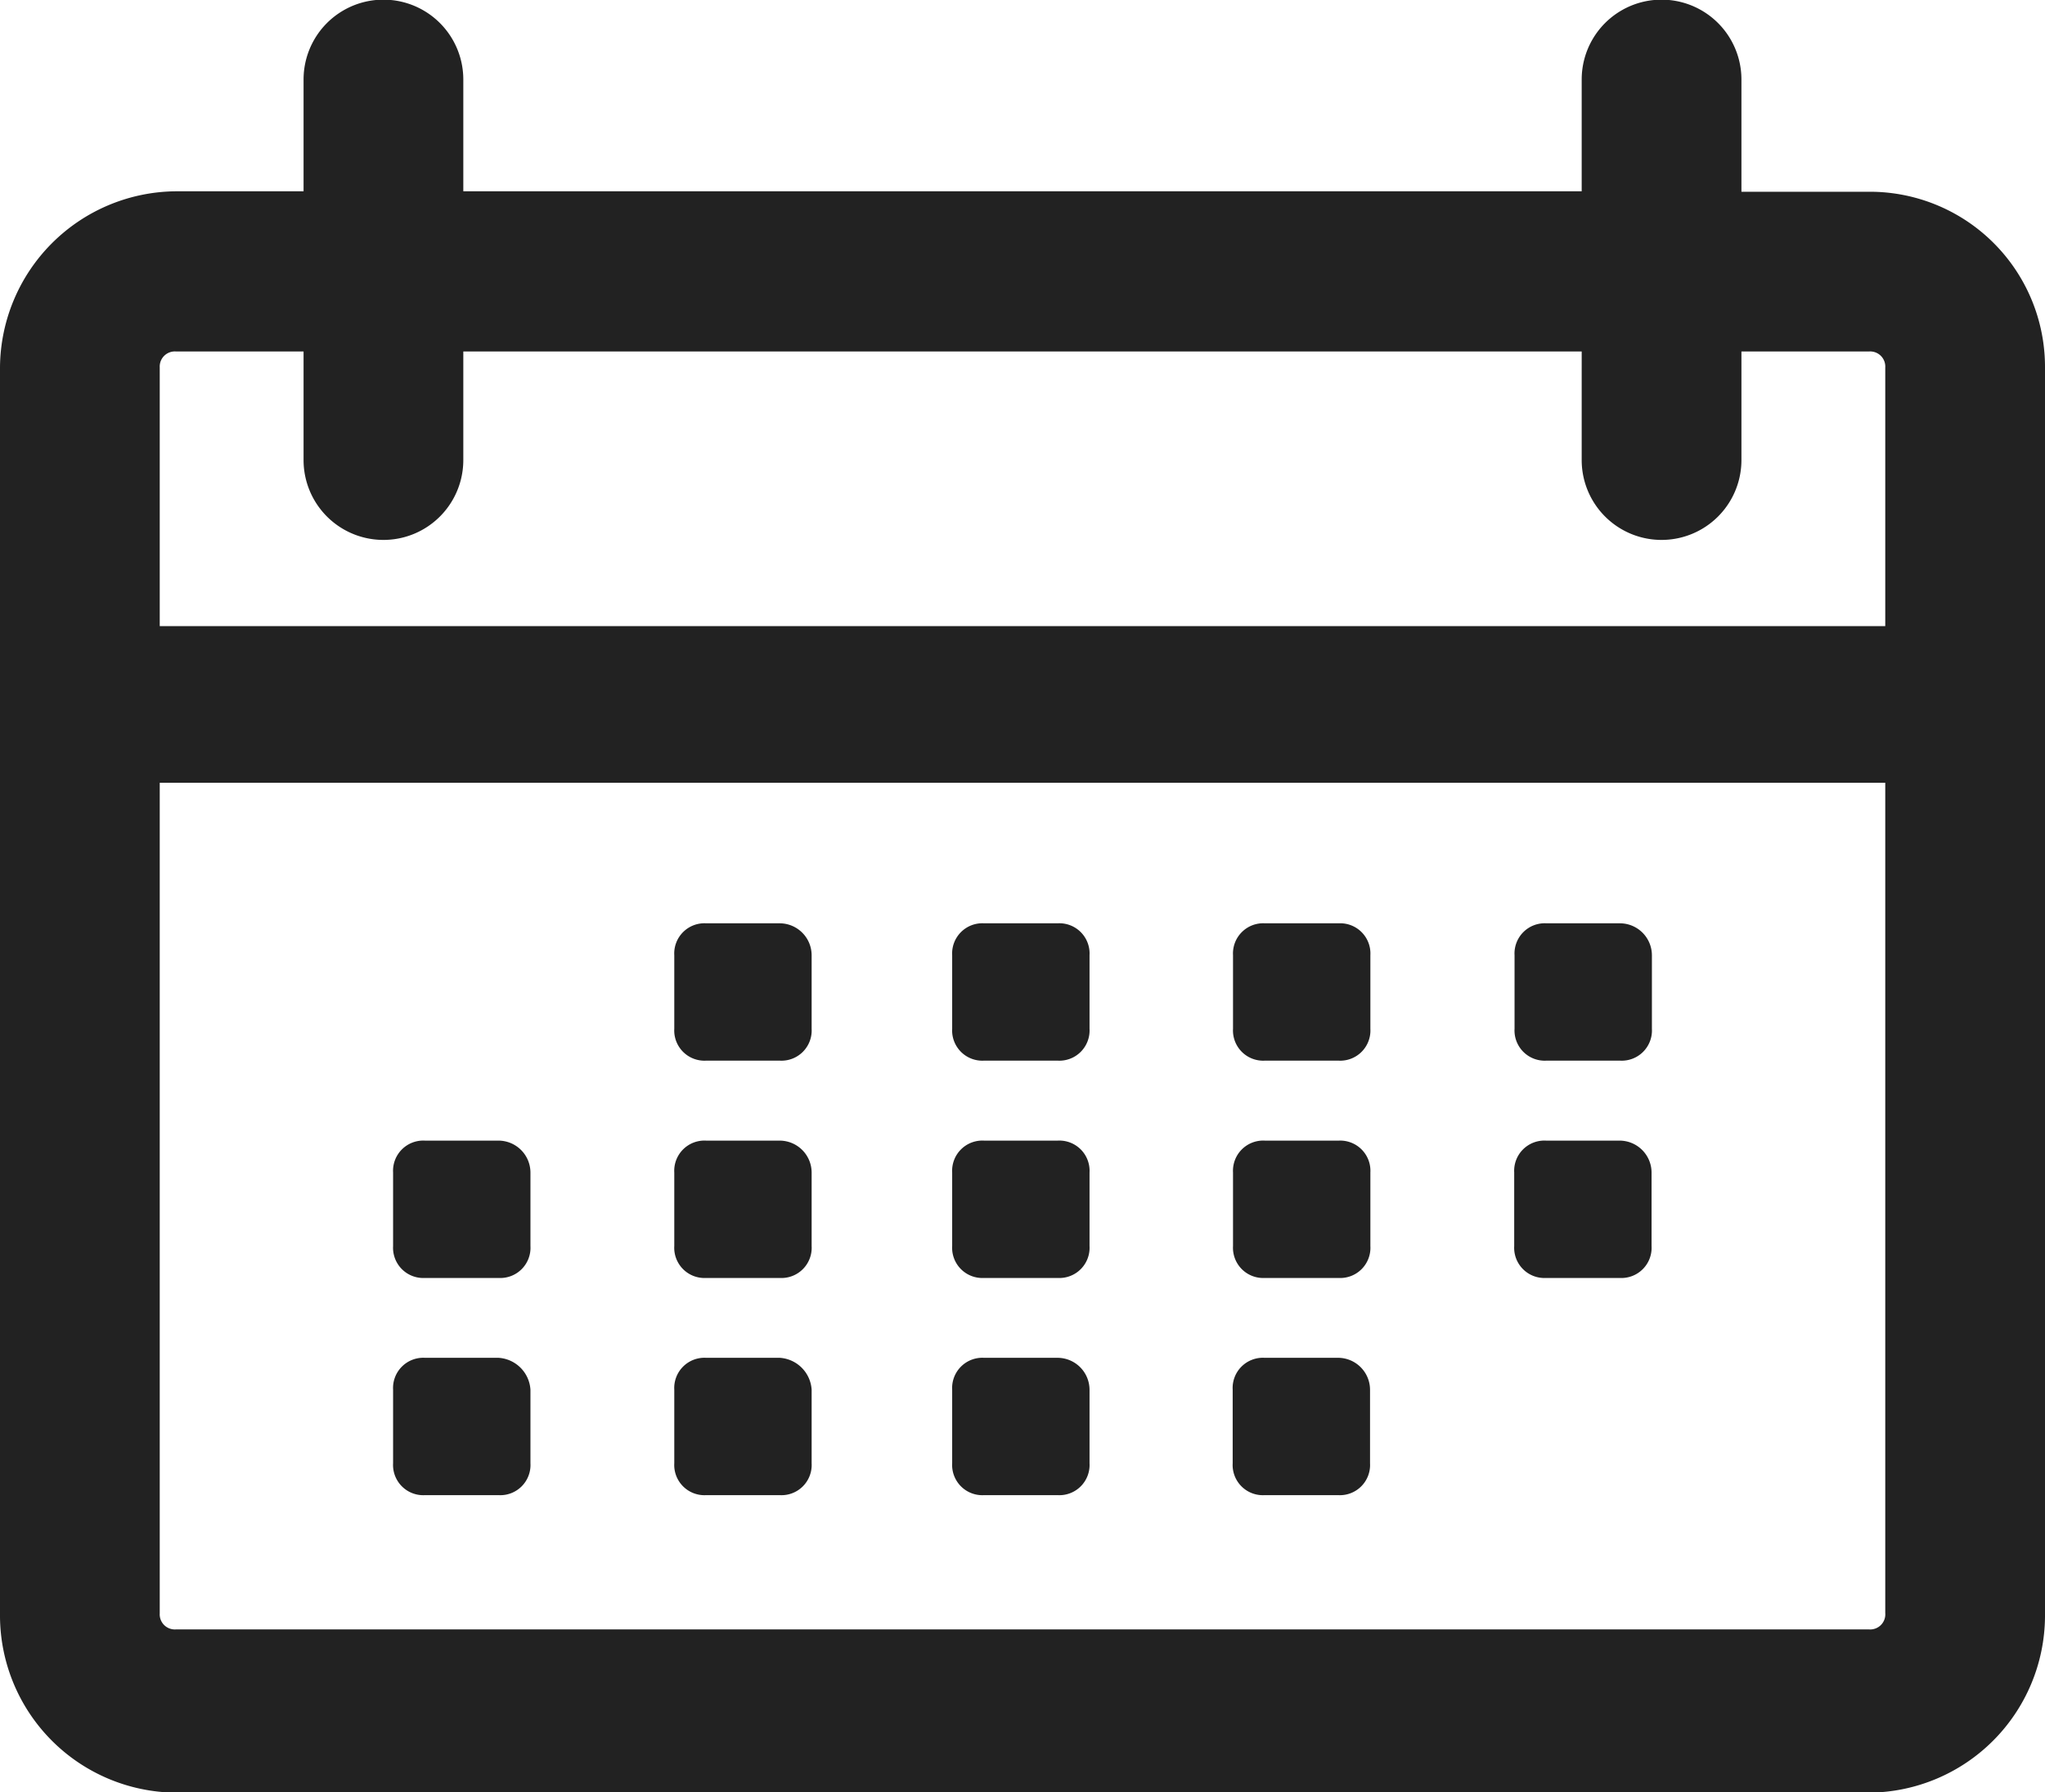
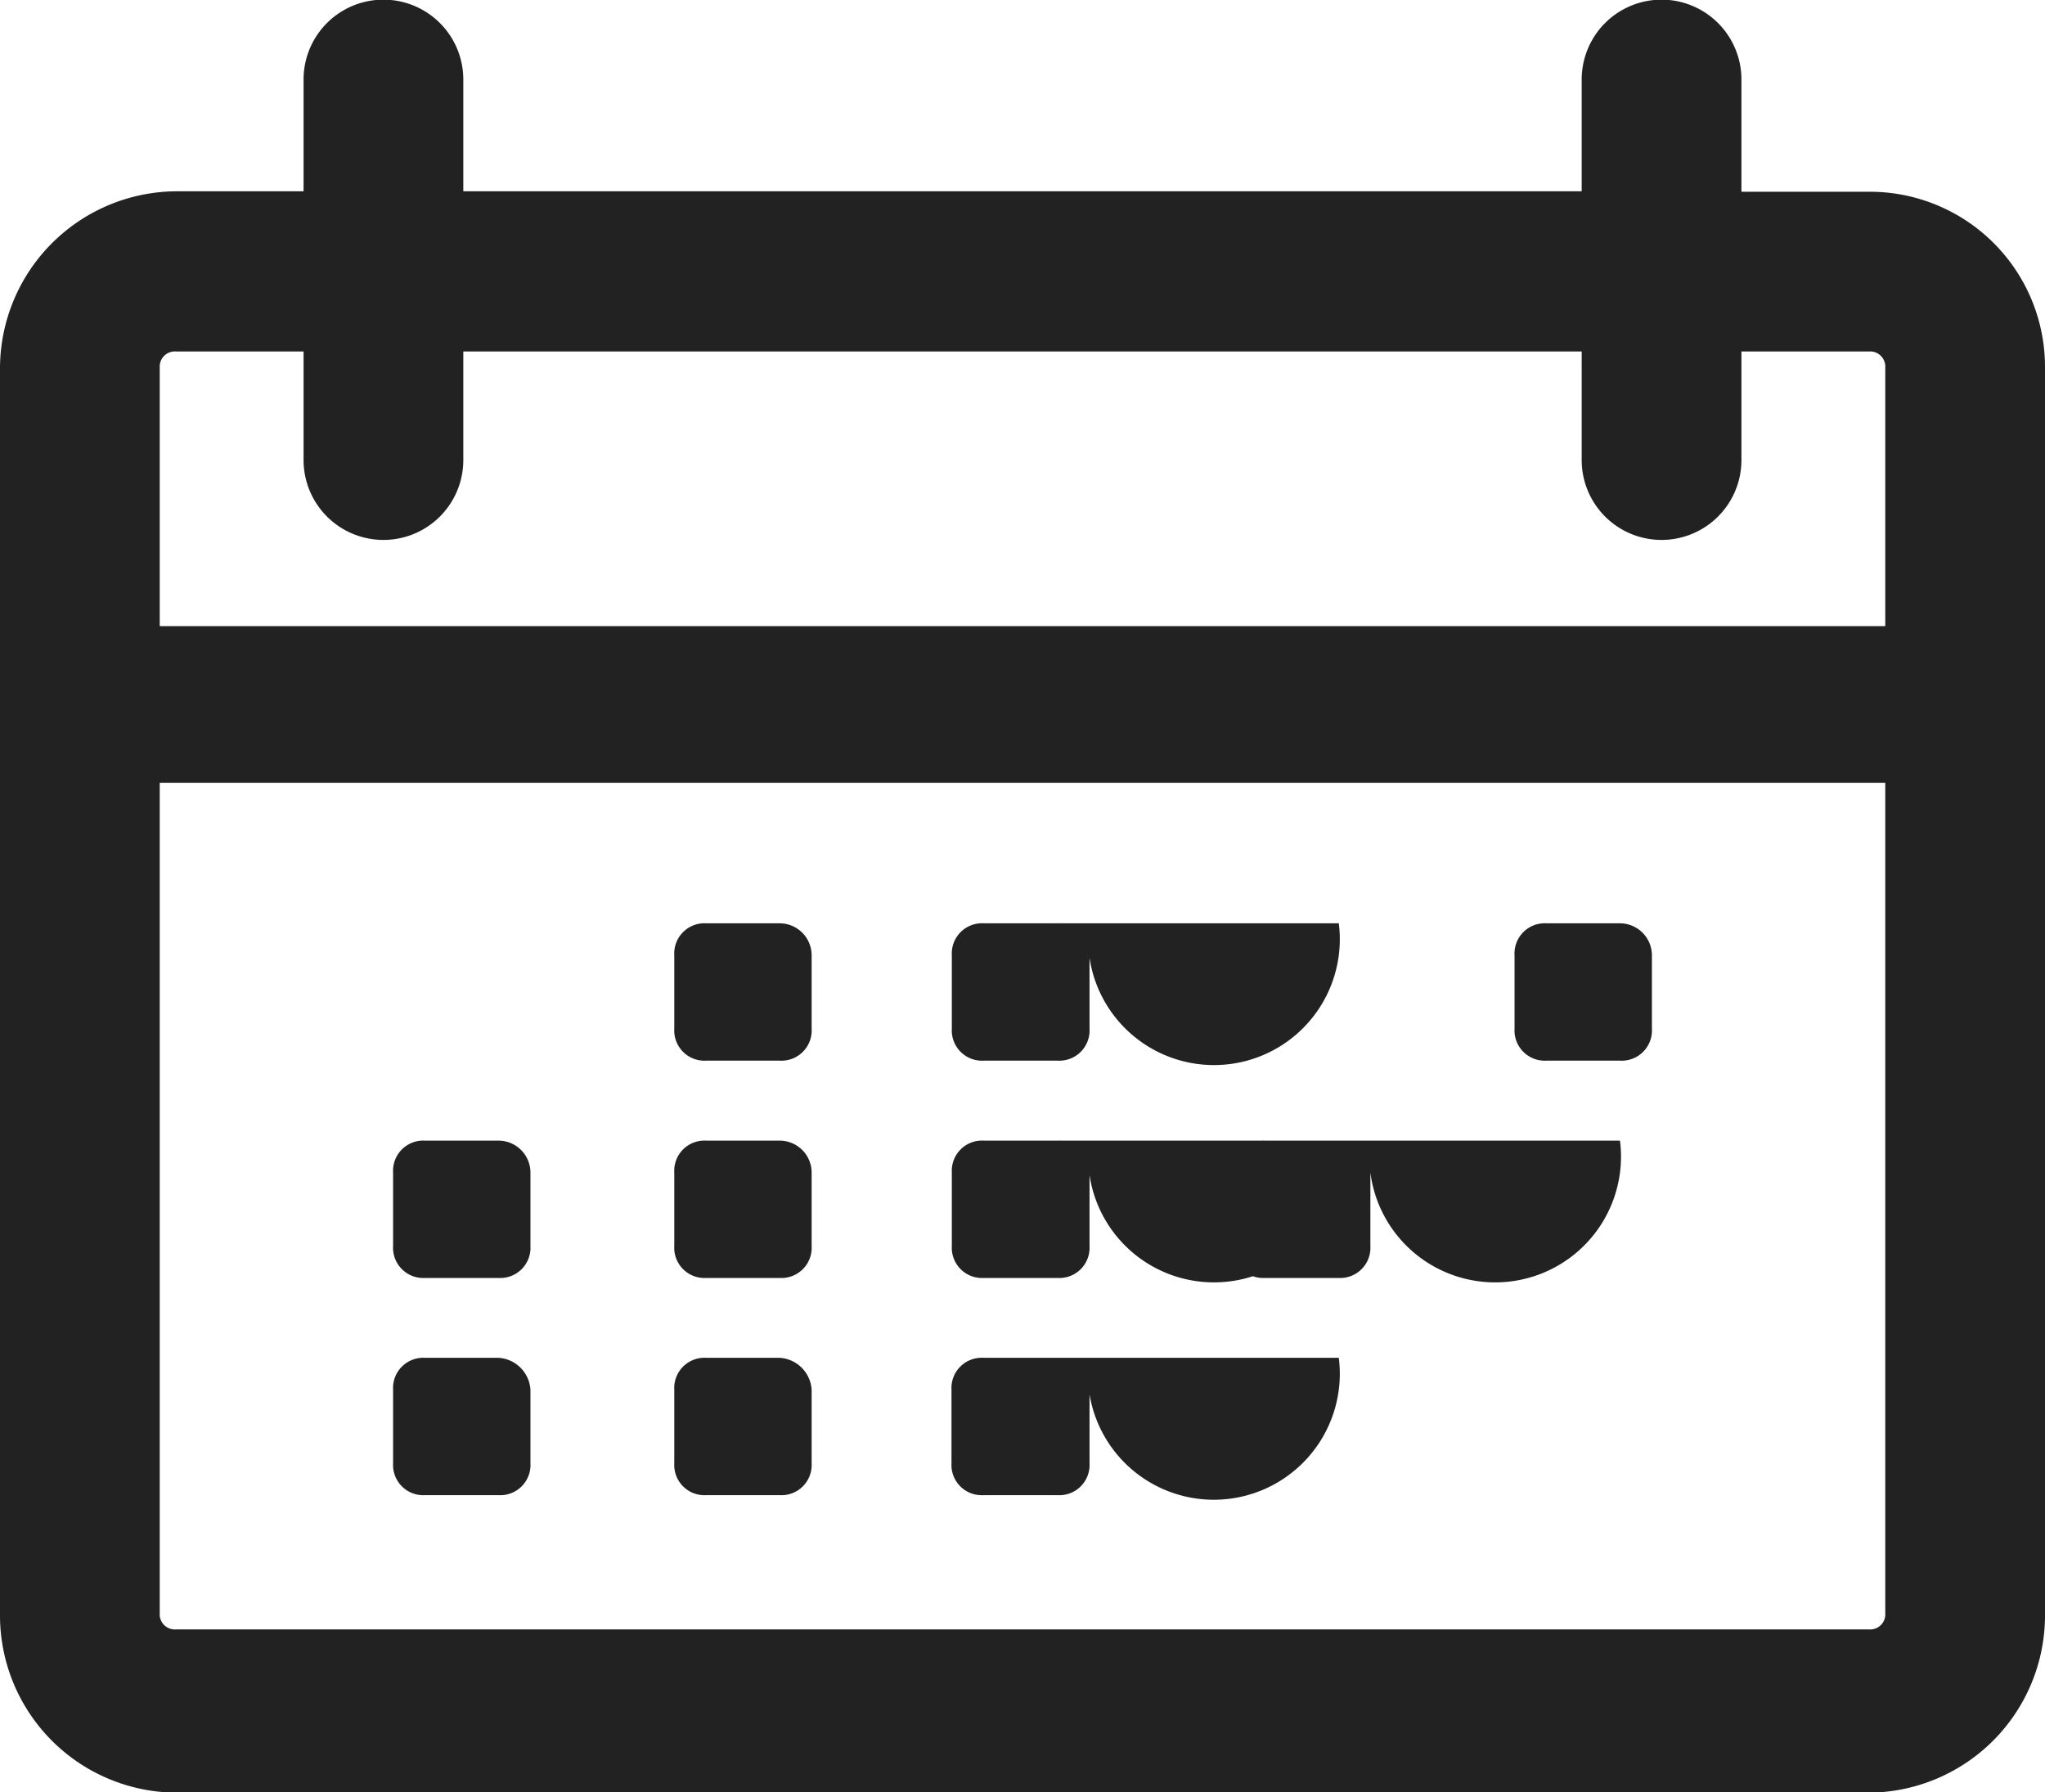
<svg xmlns="http://www.w3.org/2000/svg" width="18" height="15.778" viewBox="0 0 18 15.778">
-   <path id="パス_2177" data-name="パス 2177" d="M16.453,5.688H15.328V4.7a.7.7,0,0,0-1.406,0v.984H4.078V4.7a.7.7,0,0,0-1.406,0v.984H1.547A1.561,1.561,0,0,0,0,7.234v11a1.561,1.561,0,0,0,1.547,1.547H16.453A1.561,1.561,0,0,0,18,18.231v-11A1.542,1.542,0,0,0,16.453,5.688ZM1.547,7.094H2.672V8.05a.7.7,0,0,0,1.406,0V7.094h9.844V8.05a.7.7,0,0,0,1.406,0V7.094h1.125a.133.133,0,0,1,.141.141V9.512H1.406V7.234A.133.133,0,0,1,1.547,7.094Zm14.906,11.25H1.547a.133.133,0,0,1-.141-.141V10.891H16.594V18.2A.133.133,0,0,1,16.453,18.344Zm-2.194-6.216h-.647a.266.266,0,0,0-.281.281v.647a.266.266,0,0,0,.281.281h.647a.266.266,0,0,0,.281-.281v-.647A.282.282,0,0,0,14.259,12.128Zm-7.4,0H6.216a.266.266,0,0,0-.281.281v.647a.266.266,0,0,0,.281.281h.647a.266.266,0,0,0,.281-.281v-.647A.282.282,0,0,0,6.863,12.128Zm2.447,0H8.662a.266.266,0,0,0-.281.281v.647a.266.266,0,0,0,.281.281h.647a.266.266,0,0,0,.281-.281v-.647A.266.266,0,0,0,9.309,12.128Zm2.475,0h-.647a.266.266,0,0,0-.281.281v.647a.266.266,0,0,0,.281.281h.647a.266.266,0,0,0,.281-.281v-.647A.266.266,0,0,0,11.784,12.128Zm2.475,1.913h-.647a.266.266,0,0,0-.281.281v.647a.266.266,0,0,0,.281.281h.647a.266.266,0,0,0,.281-.281v-.647A.282.282,0,0,0,14.259,14.041Zm-9.872,0H3.741a.266.266,0,0,0-.281.281v.647a.266.266,0,0,0,.281.281h.647a.266.266,0,0,0,.281-.281v-.647A.282.282,0,0,0,4.388,14.041Zm2.475,0H6.216a.266.266,0,0,0-.281.281v.647a.266.266,0,0,0,.281.281h.647a.266.266,0,0,0,.281-.281v-.647A.282.282,0,0,0,6.863,14.041Zm2.447,0H8.662a.266.266,0,0,0-.281.281v.647a.266.266,0,0,0,.281.281h.647a.266.266,0,0,0,.281-.281v-.647A.266.266,0,0,0,9.309,14.041Zm2.475,0h-.647a.266.266,0,0,0-.281.281v.647a.266.266,0,0,0,.281.281h.647a.266.266,0,0,0,.281-.281v-.647A.266.266,0,0,0,11.784,14.041Zm-7.4,1.912H3.741a.266.266,0,0,0-.281.281v.647a.266.266,0,0,0,.281.281h.647a.266.266,0,0,0,.281-.281v-.647A.3.3,0,0,0,4.388,15.953Zm2.475,0H6.216a.266.266,0,0,0-.281.281v.647a.266.266,0,0,0,.281.281h.647a.266.266,0,0,0,.281-.281v-.647A.3.3,0,0,0,6.863,15.953Zm2.447,0H8.662a.266.266,0,0,0-.281.281v.647a.266.266,0,0,0,.281.281h.647a.266.266,0,0,0,.281-.281v-.647A.282.282,0,0,0,9.309,15.953Zm2.475,0h-.647a.266.266,0,0,0-.281.281v.647a.266.266,0,0,0,.281.281h.647a.266.266,0,0,0,.281-.281v-.647A.282.282,0,0,0,11.784,15.953Z" transform="translate(0 -4)" fill="#222" />
+   <path id="パス_2177" data-name="パス 2177" d="M16.453,5.688H15.328V4.7a.7.7,0,0,0-1.406,0v.984H4.078V4.7a.7.7,0,0,0-1.406,0v.984H1.547A1.561,1.561,0,0,0,0,7.234v11a1.561,1.561,0,0,0,1.547,1.547H16.453A1.561,1.561,0,0,0,18,18.231v-11A1.542,1.542,0,0,0,16.453,5.688ZM1.547,7.094H2.672V8.05a.7.7,0,0,0,1.406,0V7.094h9.844V8.05a.7.7,0,0,0,1.406,0V7.094h1.125a.133.133,0,0,1,.141.141V9.512H1.406V7.234A.133.133,0,0,1,1.547,7.094Zm14.906,11.25H1.547a.133.133,0,0,1-.141-.141V10.891H16.594V18.2A.133.133,0,0,1,16.453,18.344Zm-2.194-6.216h-.647a.266.266,0,0,0-.281.281v.647a.266.266,0,0,0,.281.281h.647a.266.266,0,0,0,.281-.281v-.647A.282.282,0,0,0,14.259,12.128Zm-7.4,0H6.216a.266.266,0,0,0-.281.281v.647a.266.266,0,0,0,.281.281h.647a.266.266,0,0,0,.281-.281v-.647A.282.282,0,0,0,6.863,12.128Zm2.447,0H8.662a.266.266,0,0,0-.281.281v.647a.266.266,0,0,0,.281.281h.647a.266.266,0,0,0,.281-.281v-.647A.266.266,0,0,0,9.309,12.128Zh-.647a.266.266,0,0,0-.281.281v.647a.266.266,0,0,0,.281.281h.647a.266.266,0,0,0,.281-.281v-.647A.266.266,0,0,0,11.784,12.128Zm2.475,1.913h-.647a.266.266,0,0,0-.281.281v.647a.266.266,0,0,0,.281.281h.647a.266.266,0,0,0,.281-.281v-.647A.282.282,0,0,0,14.259,14.041Zm-9.872,0H3.741a.266.266,0,0,0-.281.281v.647a.266.266,0,0,0,.281.281h.647a.266.266,0,0,0,.281-.281v-.647A.282.282,0,0,0,4.388,14.041Zm2.475,0H6.216a.266.266,0,0,0-.281.281v.647a.266.266,0,0,0,.281.281h.647a.266.266,0,0,0,.281-.281v-.647A.282.282,0,0,0,6.863,14.041Zm2.447,0H8.662a.266.266,0,0,0-.281.281v.647a.266.266,0,0,0,.281.281h.647a.266.266,0,0,0,.281-.281v-.647A.266.266,0,0,0,9.309,14.041Zm2.475,0h-.647a.266.266,0,0,0-.281.281v.647a.266.266,0,0,0,.281.281h.647a.266.266,0,0,0,.281-.281v-.647A.266.266,0,0,0,11.784,14.041Zm-7.4,1.912H3.741a.266.266,0,0,0-.281.281v.647a.266.266,0,0,0,.281.281h.647a.266.266,0,0,0,.281-.281v-.647A.3.3,0,0,0,4.388,15.953Zm2.475,0H6.216a.266.266,0,0,0-.281.281v.647a.266.266,0,0,0,.281.281h.647a.266.266,0,0,0,.281-.281v-.647A.3.3,0,0,0,6.863,15.953Zm2.447,0H8.662a.266.266,0,0,0-.281.281v.647a.266.266,0,0,0,.281.281h.647a.266.266,0,0,0,.281-.281v-.647A.282.282,0,0,0,9.309,15.953Zm2.475,0h-.647a.266.266,0,0,0-.281.281v.647a.266.266,0,0,0,.281.281h.647a.266.266,0,0,0,.281-.281v-.647A.282.282,0,0,0,11.784,15.953Z" transform="translate(0 -4)" fill="#222" />
</svg>